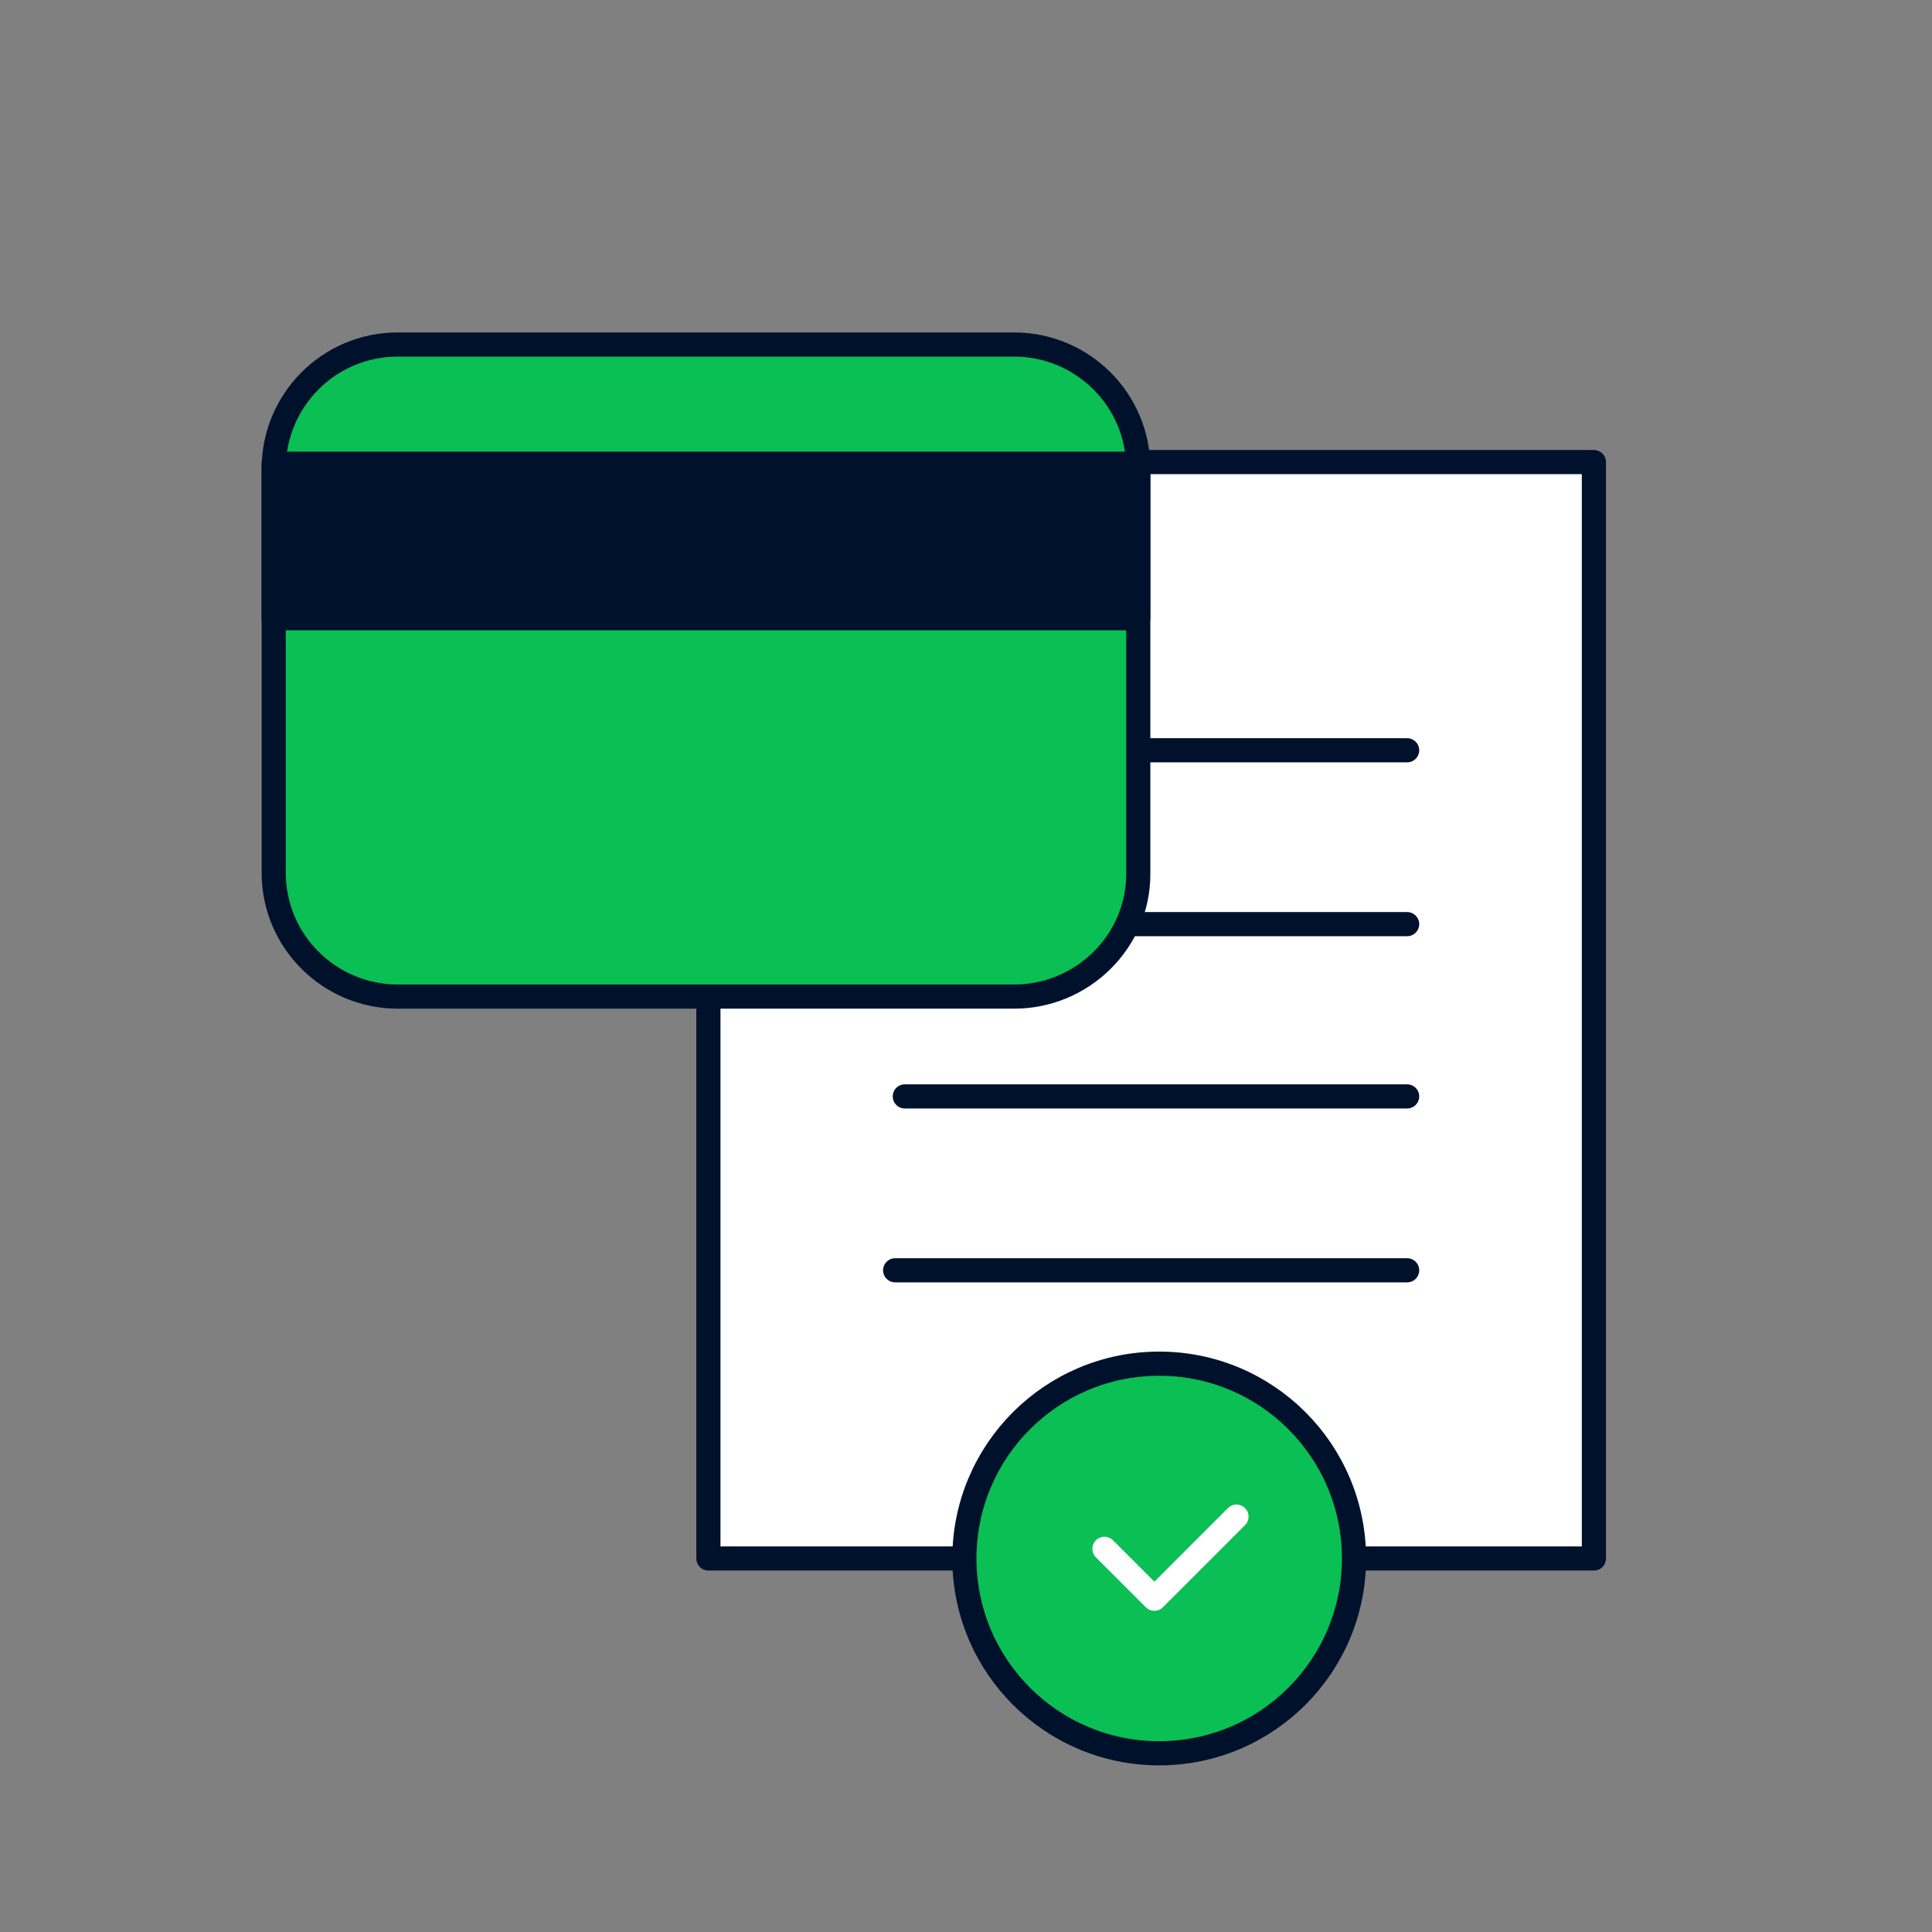
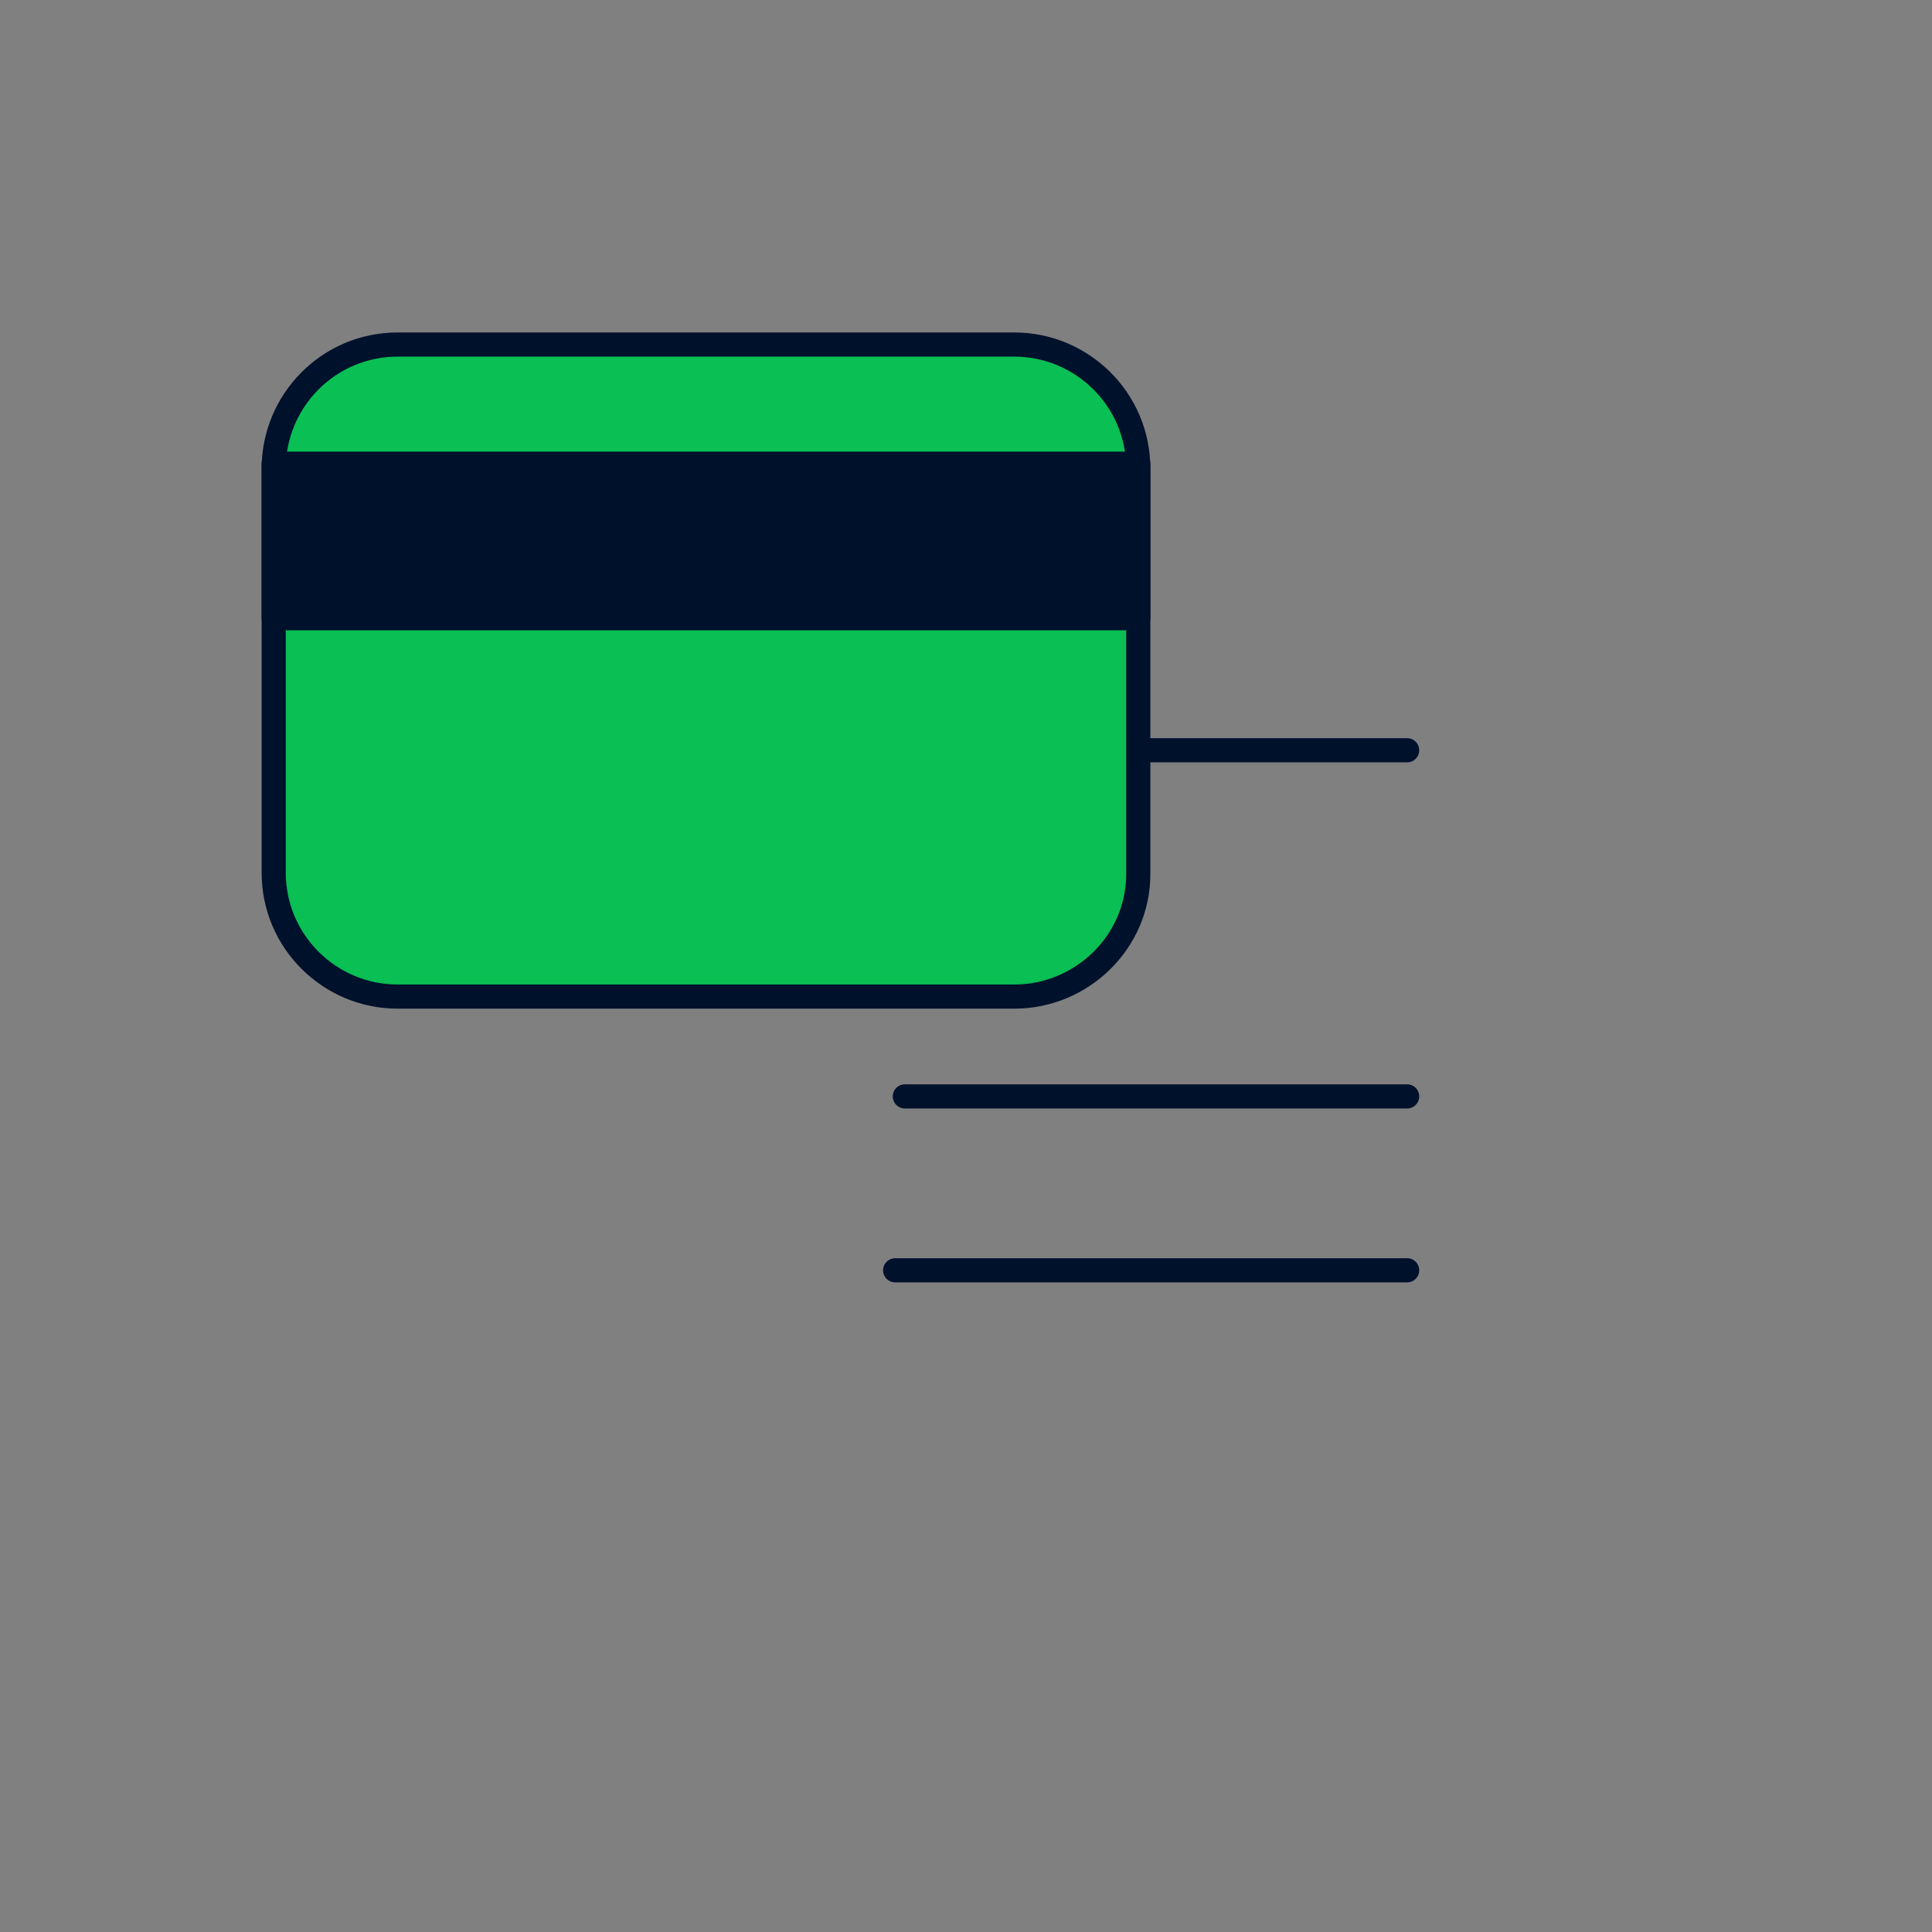
<svg xmlns="http://www.w3.org/2000/svg" xml:space="preserve" id="Layer_1" x="0" y="0" version="1.1" viewBox="0 0 120 120">
  <rect x="0" y="0" width="120" height="120" fill="#808080" stroke="none" />
  <style>.st0{fill:#F3F6F9}.st3{fill:#F3F6F9;stroke:#00112C;stroke-width:1.5;stroke-linecap:round;stroke-linejoin:round;stroke-miterlimit:10}.st4{fill:#FFC200;stroke:#00112C;stroke-width:1.5;stroke-linecap:round;stroke-linejoin:round;stroke-miterlimit:10}.st5{fill:#FFE48F;stroke:#00112C;stroke-width:1.5;stroke-linecap:round;stroke-linejoin:round}.st6{fill:none;stroke:#00112C;stroke-width:1.5;stroke-linecap:round;stroke-linejoin:round;stroke-miterlimit:10}.st7{fill:#FFFFFF;stroke:#00112C;stroke-width:1.5;stroke-linecap:round;stroke-linejoin:round;stroke-miterlimit:10}.st8{fill:#FFC200;stroke:#00112C;stroke-width:1.5;stroke-linecap:round;stroke-linejoin:round}.st9{fill:#0ABF53;stroke:#00112C;stroke-width:1.5;stroke-linecap:round;stroke-linejoin:round}.st10{fill:none;stroke:#00112C;stroke-width:1.5;stroke-linecap:round;stroke-linejoin:round}.st11{fill:#00112C;stroke:#00112C;stroke-width:1.5;stroke-linecap:round;stroke-linejoin:round}.st13{fill:none;stroke:#F3F6F9;stroke-width:1.5;stroke-linecap:round;stroke-linejoin:round;stroke-miterlimit:10}.st14{fill:#00112C;stroke:#F3F6F9;stroke-width:1.5;stroke-linecap:round;stroke-linejoin:round;stroke-miterlimit:10}</style>
-   <path fill="#FFF" stroke="#00112C" stroke-linecap="round" stroke-linejoin="round" stroke-width="1.5" d="M44 28.7H99V96.8H44z" />
  <path fill="#FFF" stroke="#00112C" stroke-linecap="round" stroke-linejoin="round" stroke-width="1.5" d="M56.2 46.6 87.4 46.6" />
-   <path fill="#FFF" stroke="#00112C" stroke-linecap="round" stroke-linejoin="round" stroke-width="1.5" d="M56.2 57.4 87.4 57.4" />
  <path fill="#FFF" stroke="#00112C" stroke-linecap="round" stroke-linejoin="round" stroke-width="1.5" d="M56.2 68.1 87.4 68.1" />
  <path fill="#FFF" stroke="#00112C" stroke-linecap="round" stroke-linejoin="round" stroke-width="1.5" d="M55.6 78.9 87.4 78.9" />
  <path fill="#0ABF53" stroke="#00112C" stroke-linecap="round" stroke-linejoin="round" stroke-miterlimit="10" stroke-width="1.5" d="M63 61.9H24.7c-4.2 0-7.7-3.4-7.7-7.7V29.1c0-4.2 3.4-7.7 7.7-7.7H63c4.2 0 7.7 3.4 7.7 7.7v25.2c0 4.2-3.5 7.6-7.7 7.6" />
  <path fill="#00112C" stroke="#00112C" stroke-linecap="round" stroke-linejoin="round" stroke-miterlimit="10" stroke-width="1.5" d="M17 28.8H70.7V38.4H17z" />
-   <circle cx="72" cy="96.8" r="12.1" fill="#0ABF53" stroke="#00112C" stroke-linecap="round" stroke-linejoin="round" stroke-miterlimit="10" stroke-width="1.5" />
-   <path fill="none" stroke="#FFF" stroke-linecap="round" stroke-linejoin="round" stroke-miterlimit="10" stroke-width="1.5" d="M68.6 96.2 71.7 99.3 76.8 94.2" />
</svg>